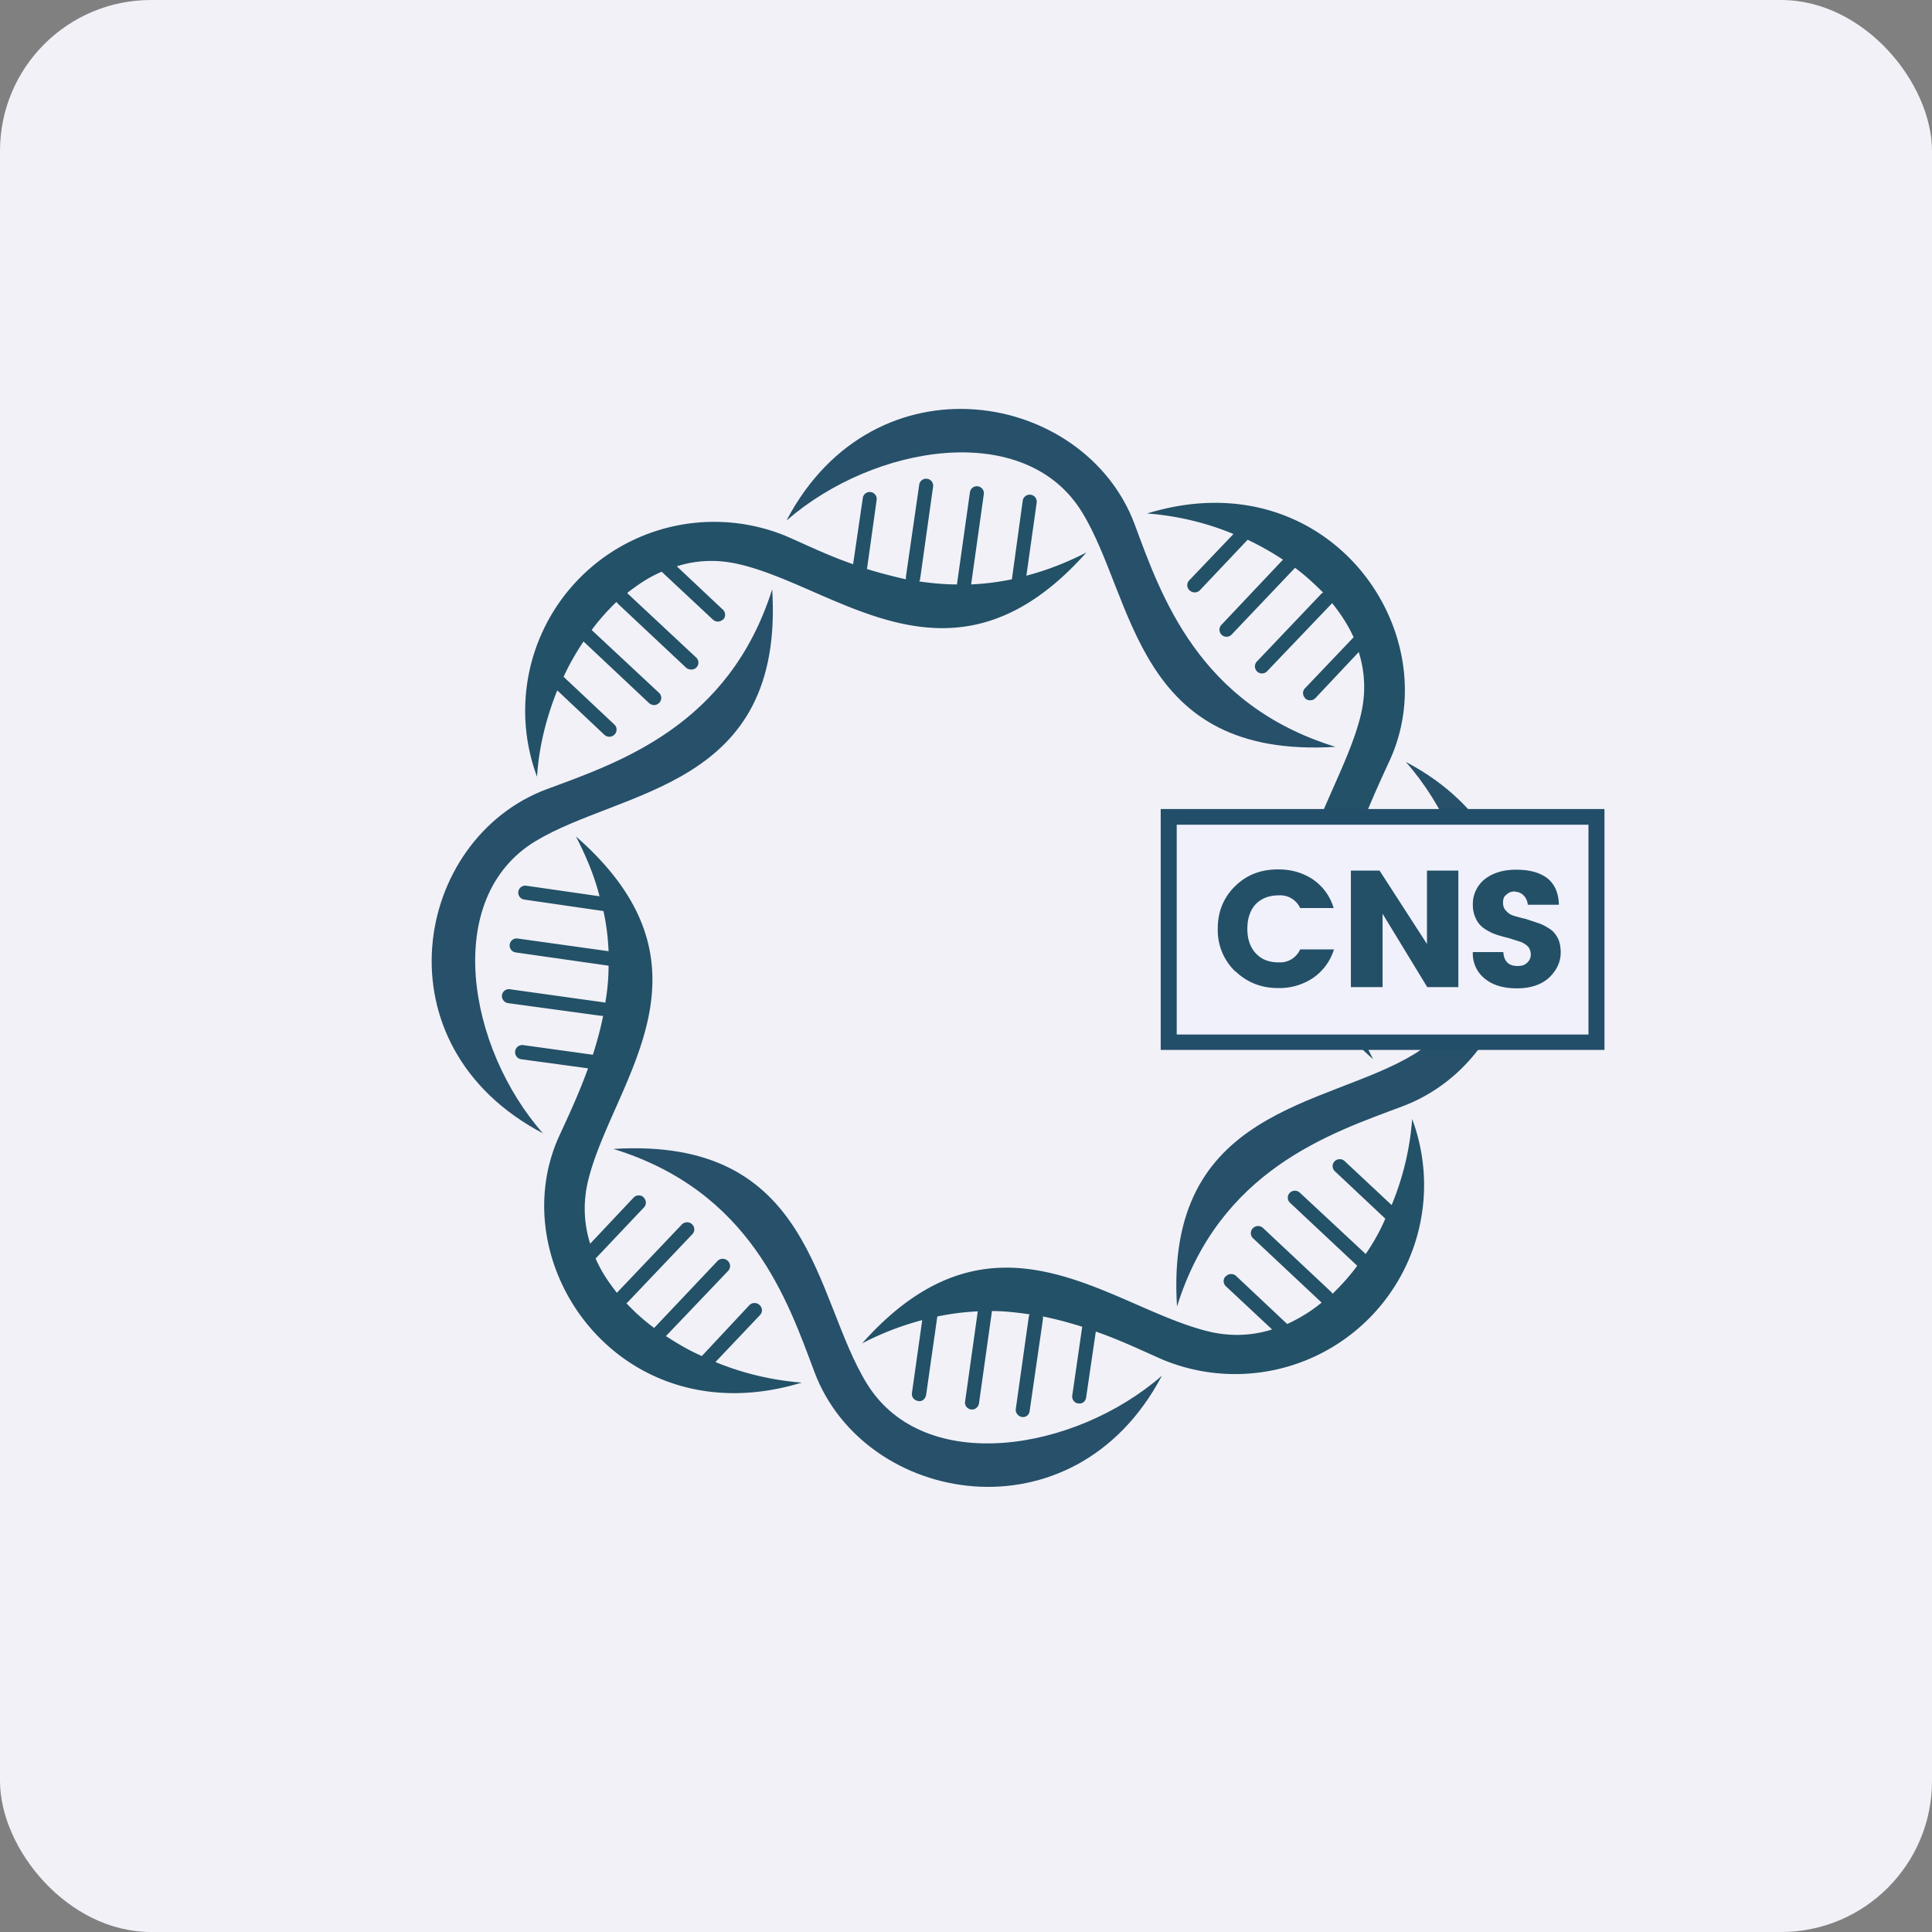
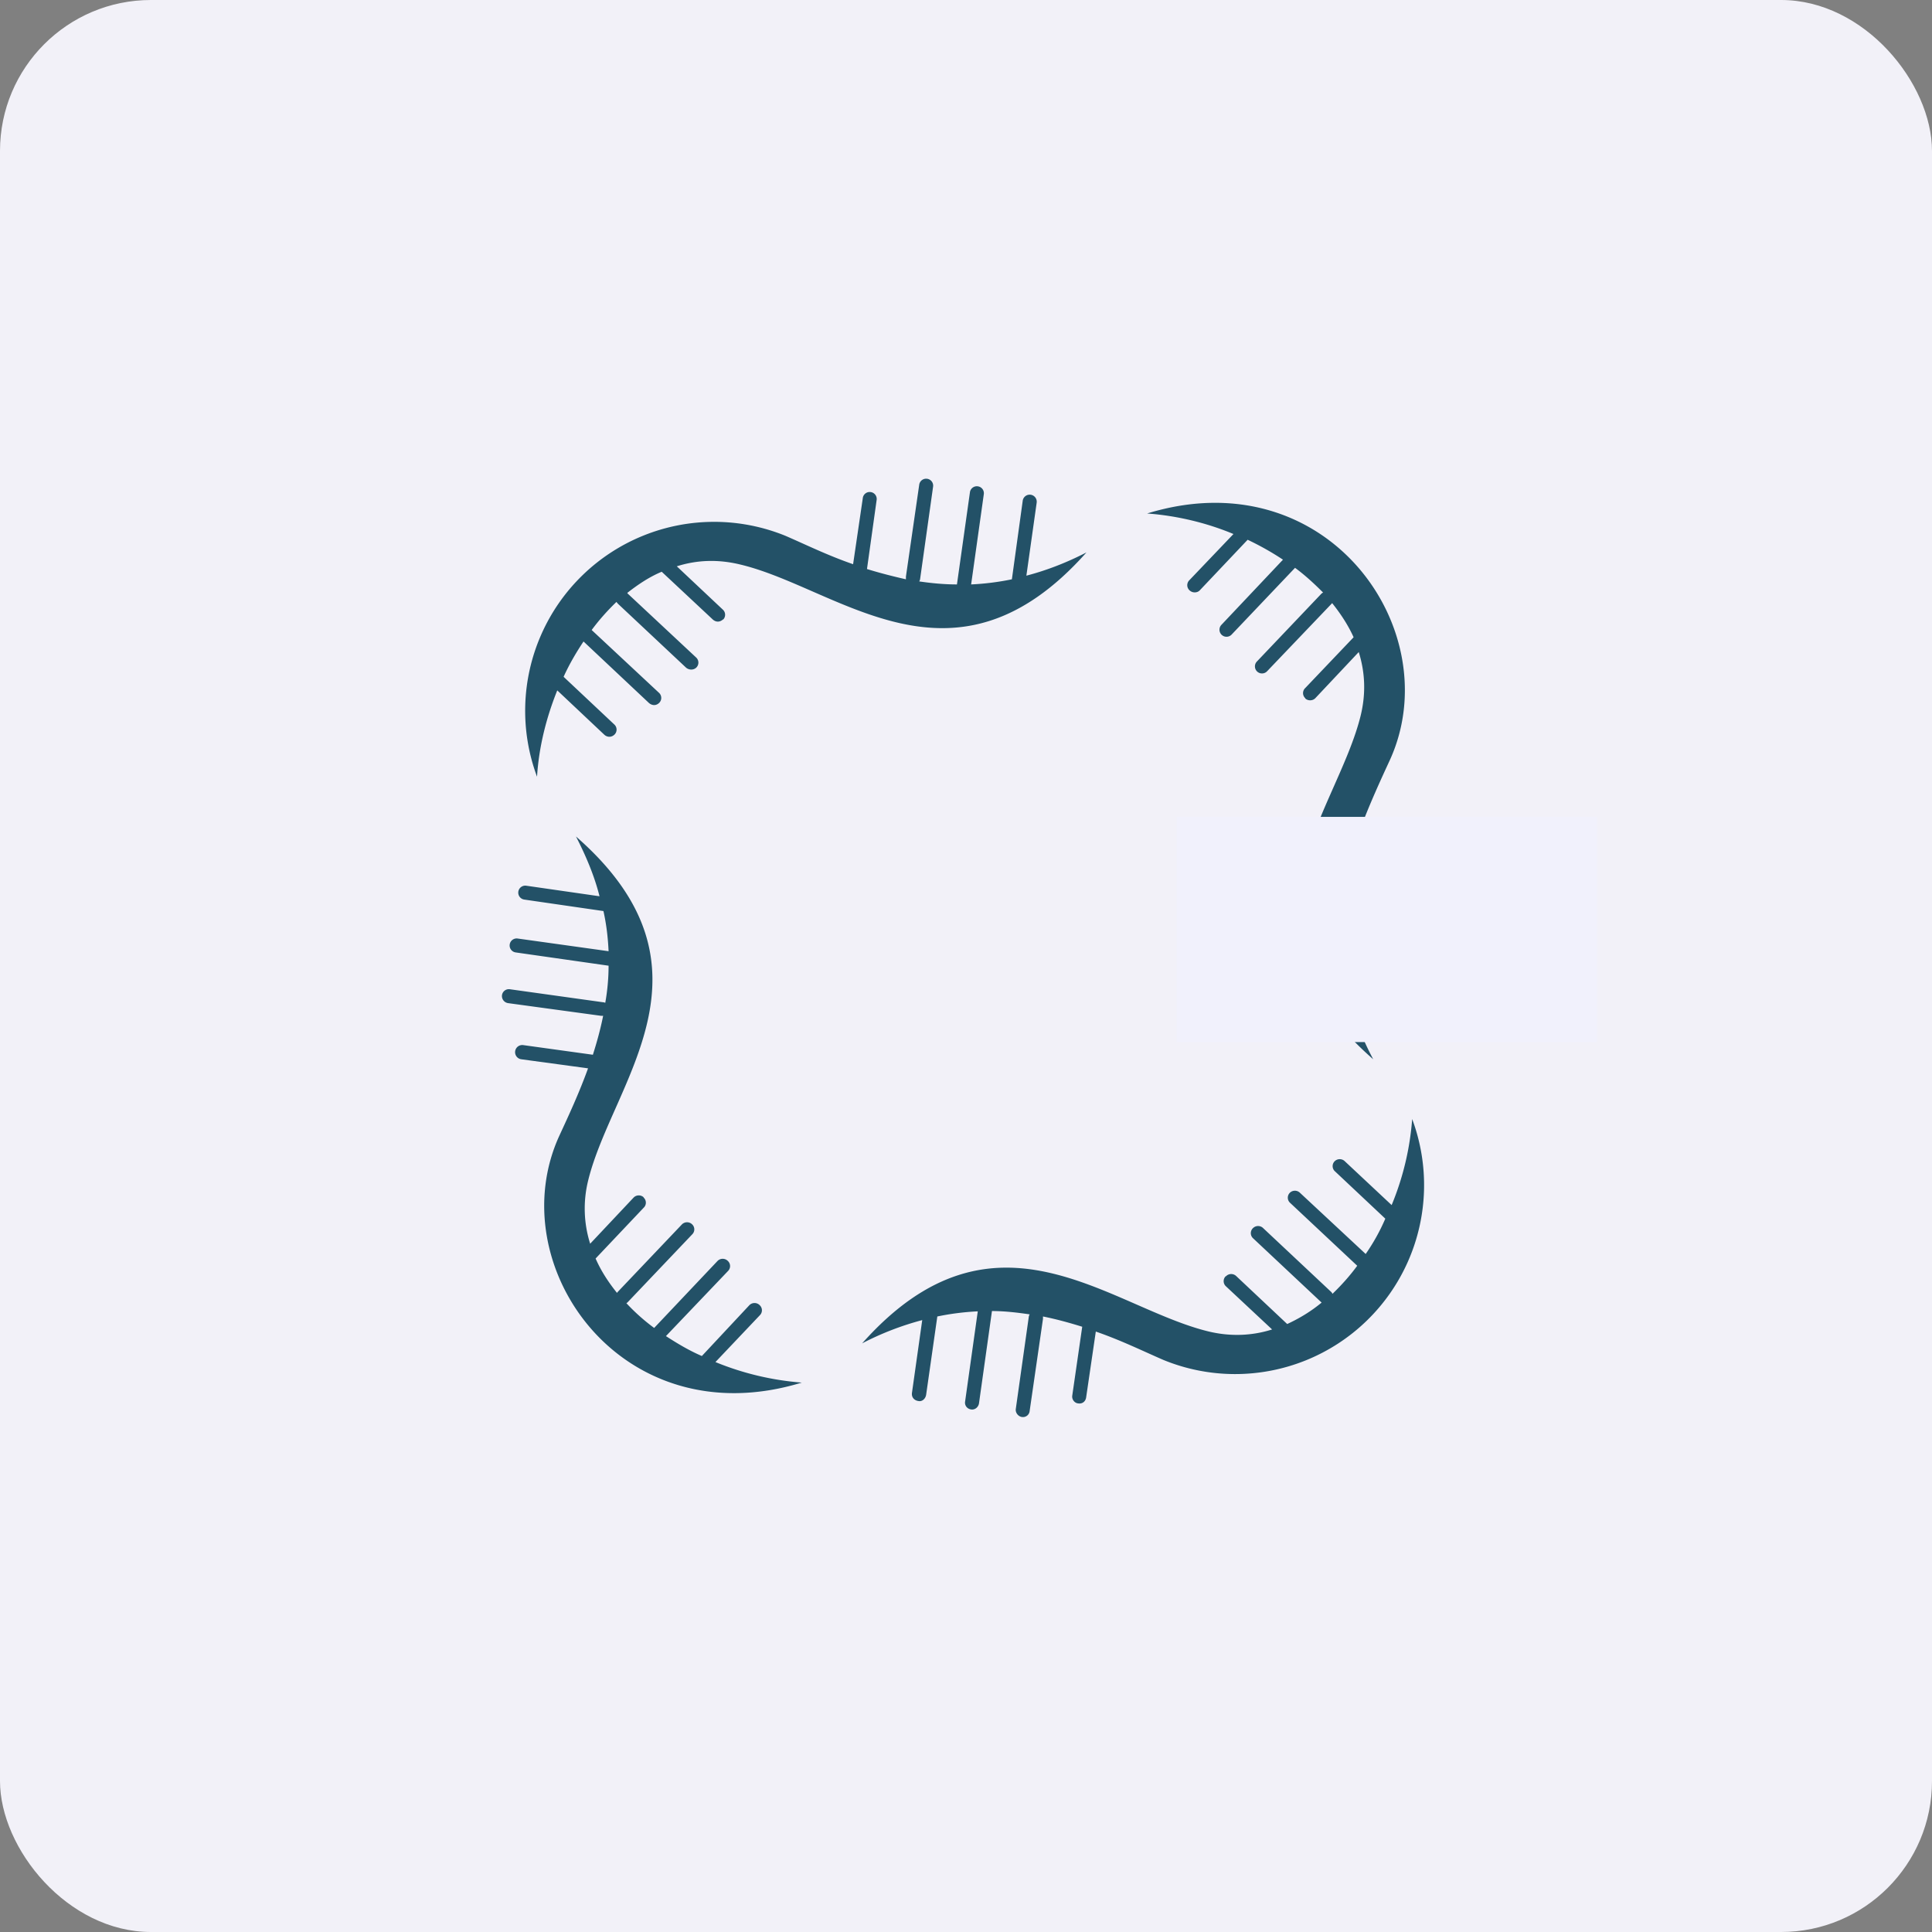
<svg xmlns="http://www.w3.org/2000/svg" width="64" height="64" viewBox="0 0 64 64">
  <rect x="0" y="0" width="64" height="64" fill="#808080" stroke="none" />
  <rect x="0" y="0" width="64" height="64" rx="5" ry="5" fill="#f2f1f8" />
-   <path fill="#f2f1f8" d="M 2.75,2 L 61.55,2 L 61.55,60.80 L 2.75,60.80 L 2.75,2" />
-   <path d="M 46.57,25.24 C 49.09,28.09 49.93,33.05 46.83,34.93 C 43.94,36.68 38.57,36.68 38.99,43.28 C 40.40,38.76 44.05,37.55 46.43,36.66 C 50.86,35.02 52.11,28.15 46.57,25.24 L 46.57,25.24 M 26.07,17.23 C 28.95,14.73 33.95,13.89 35.84,16.96 C 37.60,19.82 37.59,25.15 44.24,24.74 C 39.69,23.34 38.46,19.72 37.58,17.35 C 35.92,12.95 29,11.70 26.07,17.21 L 26.07,17.23 M 18,37.56 C 15.48,34.71 14.64,29.75 17.73,27.87 C 20.62,26.12 25.99,26.13 25.58,19.52 C 24.15,24.04 20.52,25.25 18.12,26.14 C 13.70,27.78 12.44,34.64 18,37.55 L 18,37.56 M 38.48,45.58 C 35.62,48.07 30.62,48.91 28.72,45.84 C 26.95,42.98 26.96,37.65 20.32,38.06 C 24.87,39.46 26.09,43.08 26.98,45.45 C 28.63,49.85 35.56,51.10 38.48,45.59 L 38.48,45.58" fill="#27506a" />
  <path d="M 40.60,42.28 A 0.23,0.23 0 0,0 40.61,42.61 L 42.14,44.04 C 41.48,44.25 40.77,44.28 40.05,44.11 C 36.76,43.32 32.96,39.55 28.56,44.50 A 9.68,9.68 0 0,1 30.55,43.73 L 30.21,46.14 C 30.19,46.28 30.28,46.39 30.42,46.41 C 30.54,46.44 30.66,46.34 30.68,46.20 L 31.05,43.61 A 8.61,8.61 0 0,1 32.39,43.44 L 31.97,46.43 C 31.95,46.55 32.03,46.67 32.17,46.69 C 32.30,46.71 32.41,46.61 32.43,46.49 L 32.86,43.43 C 33.28,43.43 33.70,43.48 34.11,43.54 A 0.20,0.20 0 0,0 34.08,43.62 L 33.65,46.67 C 33.63,46.80 33.73,46.92 33.85,46.94 C 33.98,46.96 34.10,46.87 34.11,46.73 L 34.55,43.69 L 34.55,43.61 C 35,43.70 35.43,43.82 35.85,43.95 L 35.52,46.23 C 35.50,46.35 35.59,46.48 35.72,46.49 C 35.85,46.51 35.96,46.43 35.98,46.29 L 36.30,44.11 C 37.14,44.40 37.87,44.76 38.54,45.05 A 6.26,6.26 0 0,0 46.78,37.07 A 9.24,9.24 0 0,1 46.10,39.92 L 44.54,38.46 A 0.24,0.24 0 0,0 44.21,38.47 A 0.23,0.23 0 0,0 44.21,38.79 L 45.89,40.37 C 45.71,40.79 45.49,41.18 45.24,41.54 L 43.06,39.51 A 0.24,0.24 0 0,0 42.73,39.51 A 0.23,0.23 0 0,0 42.73,39.84 L 44.96,41.93 C 44.71,42.27 44.44,42.57 44.14,42.86 A 0.18,0.18 0 0,0 44.09,42.79 L 41.83,40.67 A 0.24,0.24 0 0,0 41.51,40.68 A 0.23,0.23 0 0,0 41.51,41.02 L 43.77,43.14 L 43.78,43.15 C 43.43,43.44 43.05,43.67 42.64,43.86 L 40.95,42.27 A 0.24,0.24 0 0,0 40.61,42.28 L 40.60,42.28 M 43.24,23.14 C 43.33,23.22 43.48,23.22 43.57,23.13 L 45.01,21.60 C 45.22,22.27 45.25,22.96 45.08,23.68 C 44.29,26.95 40.49,30.72 45.49,35.09 A 9.54,9.54 0 0,1 44.70,33.11 L 47.13,33.46 C 47.27,33.47 47.39,33.38 47.41,33.25 A 0.23,0.23 0 0,0 47.20,32.99 L 44.57,32.62 C 44.48,32.17 44.42,31.73 44.40,31.29 L 47.42,31.71 C 47.54,31.73 47.67,31.64 47.68,31.52 A 0.23,0.23 0 0,0 47.48,31.25 L 44.40,30.82 C 44.40,30.40 44.45,29.98 44.51,29.58 C 44.53,29.60 44.56,29.61 44.59,29.61 L 47.67,30.03 C 47.81,30.06 47.92,29.97 47.94,29.85 A 0.23,0.23 0 0,0 47.73,29.58 L 44.66,29.15 L 44.58,29.15 C 44.68,28.70 44.79,28.27 44.93,27.86 L 47.23,28.19 C 47.35,28.21 47.47,28.11 47.49,27.99 A 0.23,0.23 0 0,0 47.28,27.72 L 45.08,27.41 C 45.39,26.59 45.74,25.83 46.04,25.18 C 47.99,20.91 43.99,15.17 38,17.01 C 38.96,17.08 39.95,17.31 40.86,17.69 L 39.39,19.23 A 0.23,0.23 0 0,0 39.41,19.56 C 39.51,19.65 39.66,19.64 39.74,19.56 L 41.33,17.88 C 41.75,18.08 42.14,18.30 42.50,18.54 L 40.46,20.70 A 0.23,0.23 0 0,0 40.80,21.02 L 42.90,18.81 C 43.24,19.06 43.54,19.34 43.83,19.63 A 0.18,0.18 0 0,0 43.77,19.67 L 41.63,21.92 A 0.23,0.23 0 0,0 41.98,22.23 L 44.11,20 L 44.13,19.98 C 44.41,20.33 44.66,20.71 44.84,21.11 L 43.24,22.79 A 0.23,0.23 0 0,0 43.24,23.13 L 43.24,23.14 M 23.96,20.52 A 0.23,0.23 0 0,0 23.94,20.19 L 22.42,18.76 C 23.08,18.55 23.78,18.52 24.52,18.70 C 27.80,19.48 31.59,23.25 35.99,18.30 C 35.31,18.65 34.65,18.90 34,19.07 L 34.34,16.66 A 0.23,0.23 0 1,0 33.88,16.58 L 33.52,19.19 A 8.61,8.61 0 0,1 32.17,19.36 L 32.59,16.37 A 0.23,0.23 0 0,0 32.39,16.11 A 0.23,0.23 0 0,0 32.13,16.31 L 31.70,19.36 C 31.28,19.36 30.86,19.32 30.45,19.26 A 0.19,0.19 0 0,0 30.48,19.18 L 30.91,16.12 A 0.23,0.23 0 0,0 30.71,15.86 A 0.23,0.23 0 0,0 30.45,16.06 L 30.01,19.10 L 30.01,19.19 C 29.57,19.09 29.14,18.98 28.72,18.85 L 29.04,16.56 A 0.23,0.23 0 0,0 28.84,16.30 A 0.23,0.23 0 0,0 28.58,16.51 L 28.26,18.69 C 27.42,18.40 26.69,18.04 26.02,17.75 A 6.26,6.26 0 0,0 17.79,25.73 C 17.85,24.76 18.09,23.79 18.46,22.87 L 20.02,24.34 C 20.12,24.43 20.26,24.43 20.36,24.33 A 0.23,0.23 0 0,0 20.35,24 L 18.67,22.42 C 18.86,22 19.09,21.61 19.33,21.25 L 21.50,23.29 C 21.61,23.38 21.74,23.38 21.84,23.28 A 0.23,0.23 0 0,0 21.83,22.95 L 19.60,20.87 C 19.85,20.53 20.13,20.22 20.42,19.94 L 20.47,20 L 22.73,22.12 C 22.83,22.20 22.97,22.20 23.06,22.12 A 0.23,0.23 0 0,0 23.06,21.78 L 20.79,19.66 L 20.78,19.64 C 21.14,19.36 21.51,19.11 21.92,18.94 L 23.61,20.52 C 23.72,20.62 23.85,20.61 23.95,20.52 L 23.96,20.52 M 21.32,39.66 A 0.24,0.24 0 0,0 20.99,39.67 L 19.55,41.20 A 3.86,3.86 0 0,1 19.48,39.12 C 20.27,35.85 24.08,32.08 19.08,27.71 C 19.43,28.39 19.70,29.05 19.86,29.69 L 17.43,29.34 A 0.23,0.23 0 1,0 17.37,29.80 L 19.99,30.18 C 20.09,30.63 20.14,31.07 20.16,31.51 L 17.15,31.09 A 0.23,0.23 0 1,0 17.08,31.55 L 20.16,31.99 C 20.16,32.41 20.12,32.83 20.05,33.22 A 0.20,0.20 0 0,0 19.97,33.20 L 16.89,32.77 A 0.23,0.23 0 0,0 16.63,32.96 C 16.61,33.09 16.70,33.21 16.83,33.23 L 19.91,33.65 L 19.98,33.65 C 19.89,34.10 19.77,34.53 19.64,34.94 L 17.33,34.62 A 0.23,0.23 0 1,0 17.27,35.09 L 19.48,35.39 C 19.18,36.22 18.83,36.97 18.53,37.62 C 16.57,41.89 20.57,47.63 26.56,45.80 A 9.43,9.43 0 0,1 23.70,45.12 L 25.17,43.57 A 0.23,0.23 0 0,0 25.17,43.24 A 0.24,0.24 0 0,0 24.82,43.24 L 23.25,44.92 C 22.83,44.74 22.43,44.50 22.06,44.26 L 24.12,42.10 A 0.23,0.23 0 0,0 24.11,41.77 A 0.24,0.24 0 0,0 23.77,41.77 L 21.67,43.99 C 21.33,43.74 21.02,43.46 20.75,43.17 A 0.21,0.21 0 0,0 20.80,43.13 L 22.93,40.89 A 0.23,0.23 0 0,0 22.93,40.56 A 0.24,0.24 0 0,0 22.58,40.57 L 20.45,42.81 L 20.44,42.83 C 20.15,42.47 19.91,42.10 19.73,41.69 L 21.32,40.01 A 0.23,0.23 0 0,0 21.32,39.67 L 21.32,39.66" fill="#235167" />
  <path d="M 52.89,27.06 L 38.98,27.06 L 38.98,34.52 L 52.90,34.52 L 52.90,27.06 L 52.89,27.06" fill="#f1f1fc" />
-   <path d="M 40.92,32.18 A 1.89,1.89 0 0,1 40.34,30.76 C 40.34,30.19 40.54,29.72 40.92,29.35 C 41.31,28.97 41.78,28.80 42.34,28.80 C 42.76,28.80 43.14,28.90 43.49,29.13 C 43.82,29.36 44.06,29.68 44.18,30.08 L 43.07,30.08 A 0.73,0.73 0 0,0 42.36,29.66 C 42.04,29.66 41.78,29.76 41.59,29.96 C 41.41,30.16 41.32,30.43 41.32,30.77 C 41.32,31.10 41.41,31.37 41.59,31.57 C 41.78,31.78 42.03,31.88 42.36,31.88 A 0.73,0.73 0 0,0 43.07,31.45 L 44.19,31.45 A 1.78,1.78 0 0,1 43.49,32.40 A 1.99,1.99 0 0,1 42.33,32.73 C 41.79,32.73 41.32,32.55 40.93,32.18 L 40.92,32.18 M 47.27,28.84 L 48.31,28.84 L 48.31,32.70 L 47.28,32.70 L 45.80,30.27 L 45.80,32.70 L 44.75,32.70 L 44.75,28.84 L 45.70,28.84 L 47.27,31.27 L 47.27,28.84 L 47.27,28.84 M 50.19,29.53 C 50.07,29.53 49.98,29.56 49.90,29.64 C 49.82,29.69 49.79,29.78 49.79,29.90 C 49.79,30.01 49.82,30.11 49.90,30.18 C 49.96,30.25 50.05,30.31 50.16,30.34 A 5.25,5.25 0 0,0 50.54,30.44 L 50.96,30.58 C 51.09,30.62 51.21,30.69 51.32,30.76 C 51.44,30.83 51.53,30.94 51.60,31.07 C 51.67,31.20 51.70,31.37 51.70,31.56 C 51.70,31.87 51.56,32.16 51.30,32.40 C 51.04,32.63 50.68,32.74 50.25,32.74 C 49.81,32.74 49.46,32.64 49.20,32.43 A 1.05,1.05 0 0,1 48.79,31.54 L 49.80,31.54 C 49.82,31.85 49.98,32 50.27,32 C 50.41,32 50.51,31.97 50.59,31.89 A 0.36,0.36 0 0,0 50.71,31.62 C 50.71,31.52 50.67,31.41 50.61,31.35 A 0.69,0.69 0 0,0 50.34,31.19 L 49.96,31.07 A 4.01,4.01 0 0,1 49.54,30.95 C 49.40,30.90 49.29,30.84 49.17,30.76 A 0.78,0.78 0 0,1 48.90,30.45 A 1.01,1.01 0 0,1 48.79,29.98 A 1.05,1.05 0 0,1 49.19,29.12 C 49.46,28.91 49.81,28.81 50.22,28.81 C 50.64,28.81 50.98,28.89 51.24,29.08 C 51.49,29.27 51.63,29.56 51.64,29.97 L 50.61,29.97 A 0.50,0.50 0 0,0 50.47,29.66 A 0.40,0.40 0 0,0 50.19,29.54 L 50.19,29.53" fill="#235067" />
-   <path d="M 38.45,26.80 L 53.15,26.80 L 53.15,34.78 L 38.45,34.78 L 38.45,26.80 L 38.45,26.80 M 38.98,27.32 L 38.98,34.27 L 52.62,34.27 L 52.62,27.32 L 38.98,27.32" fill="#234e69" />
</svg>